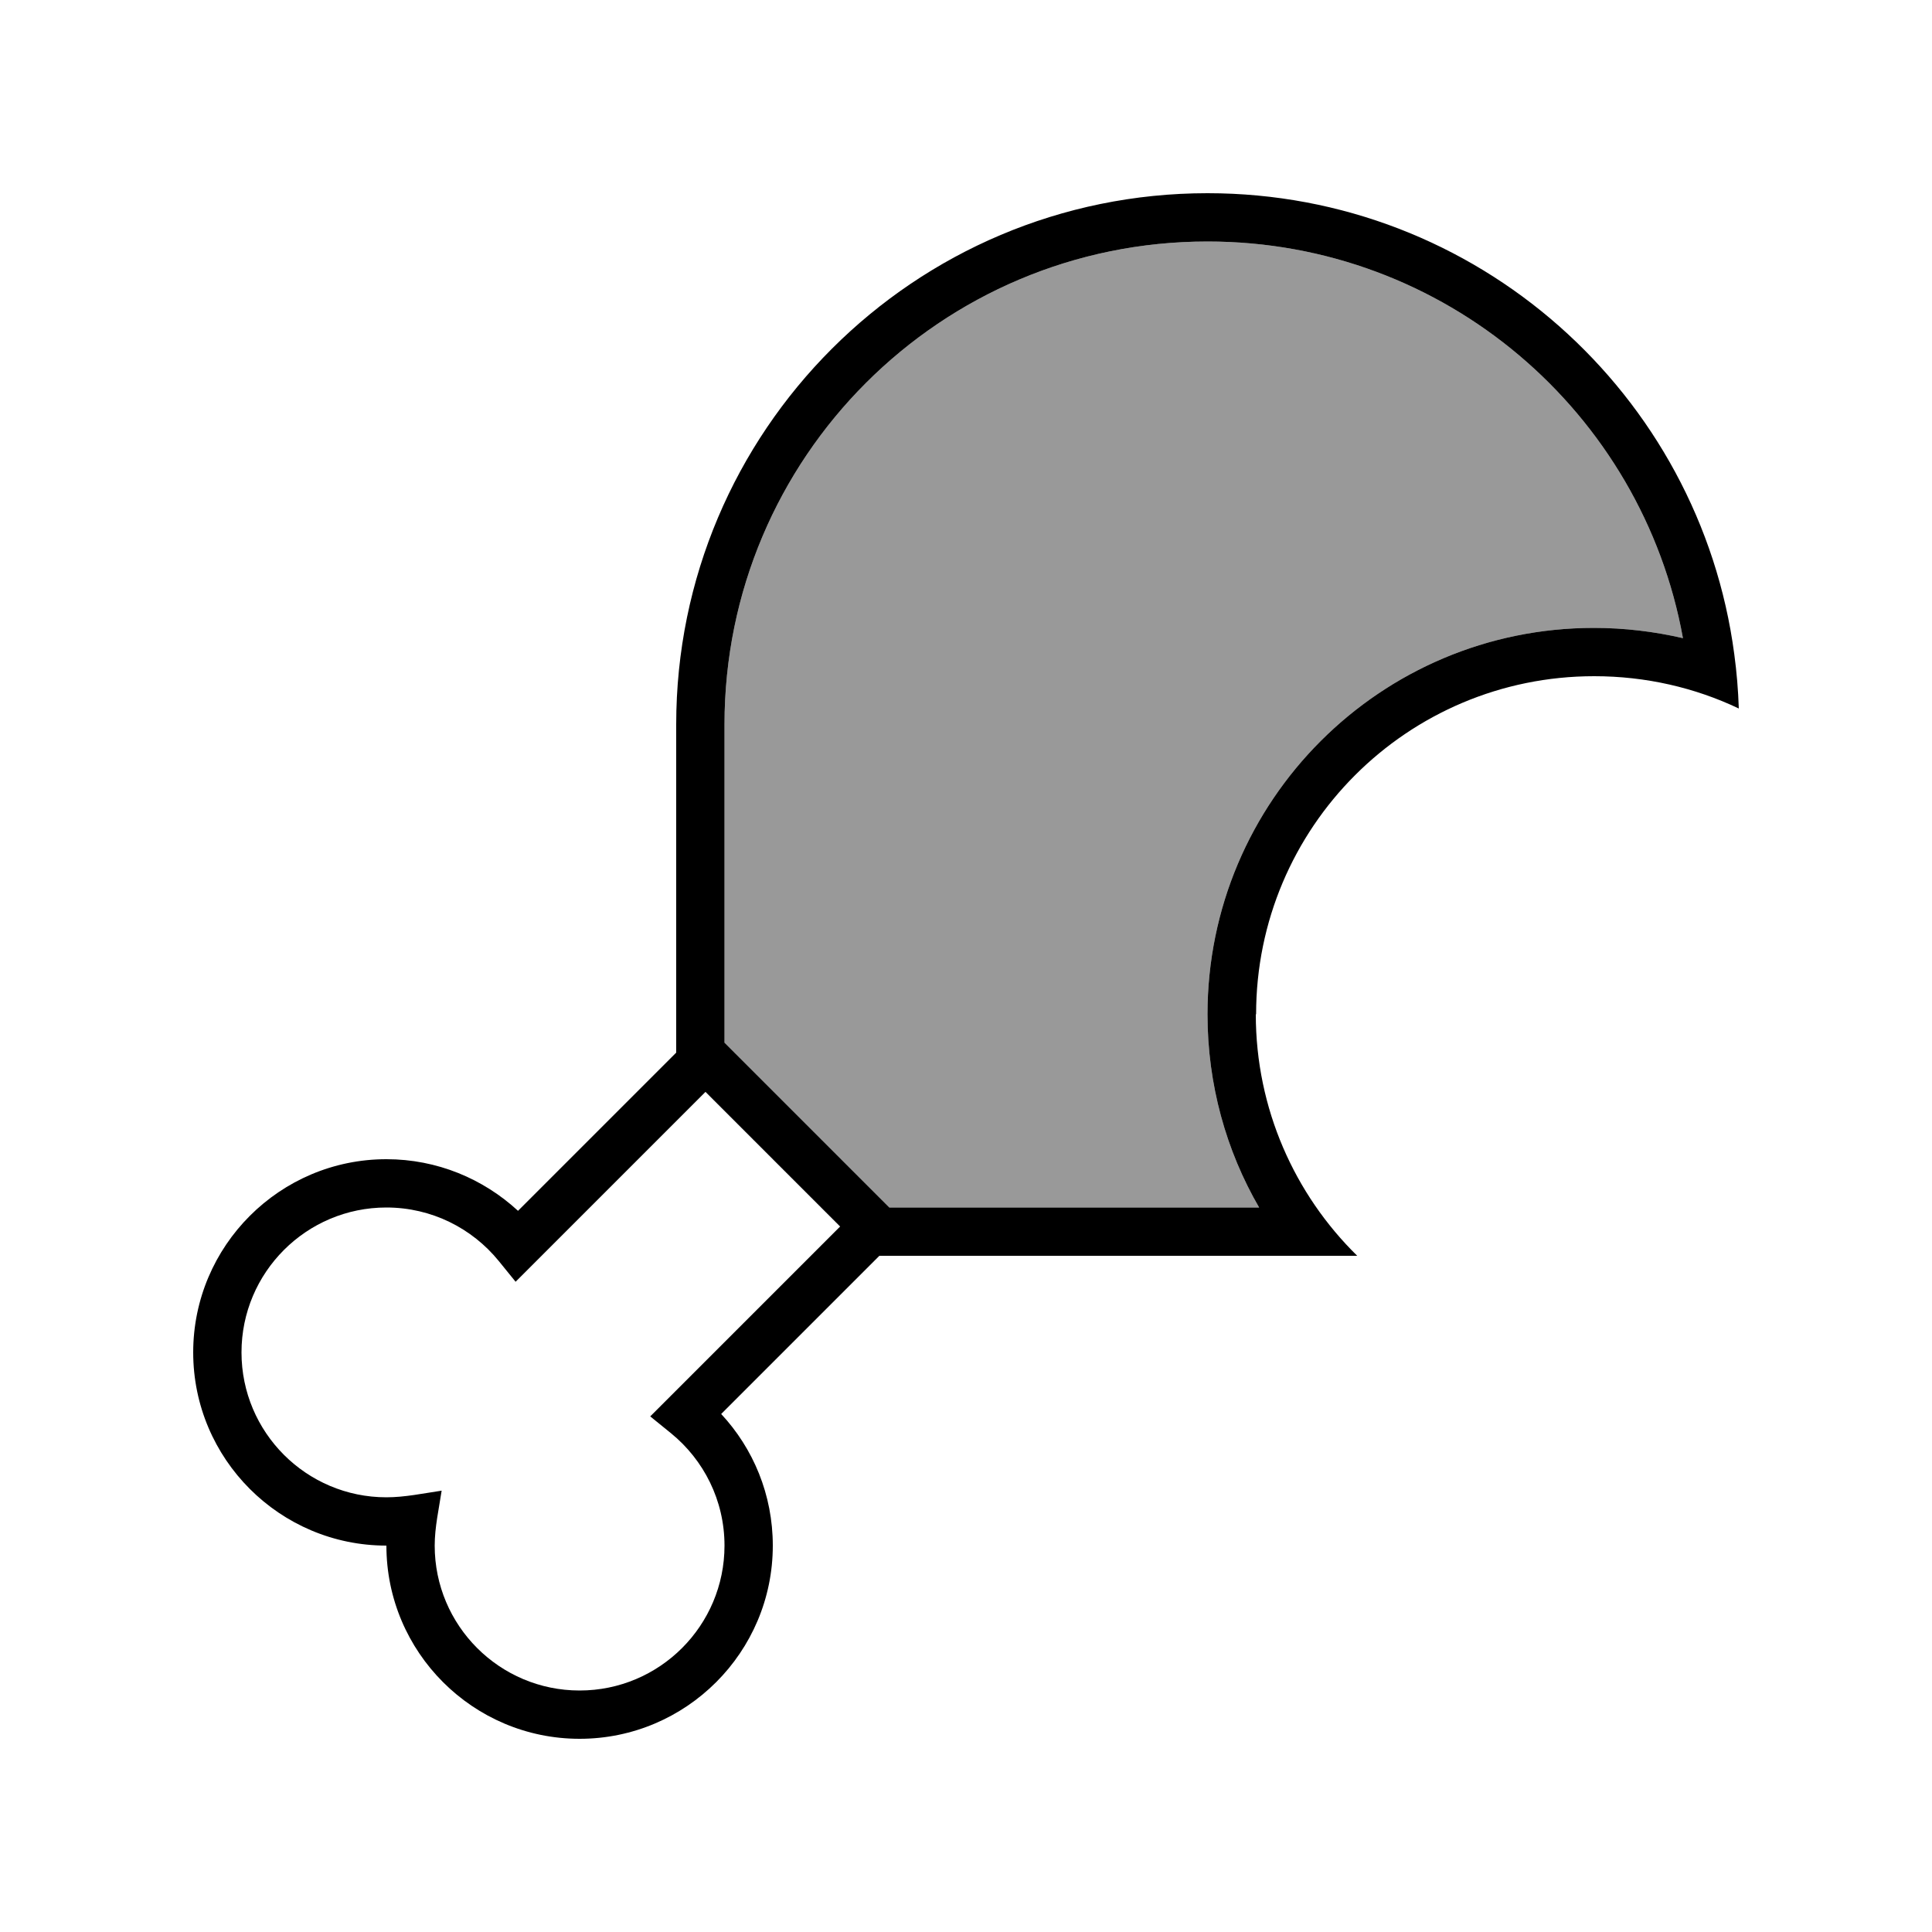
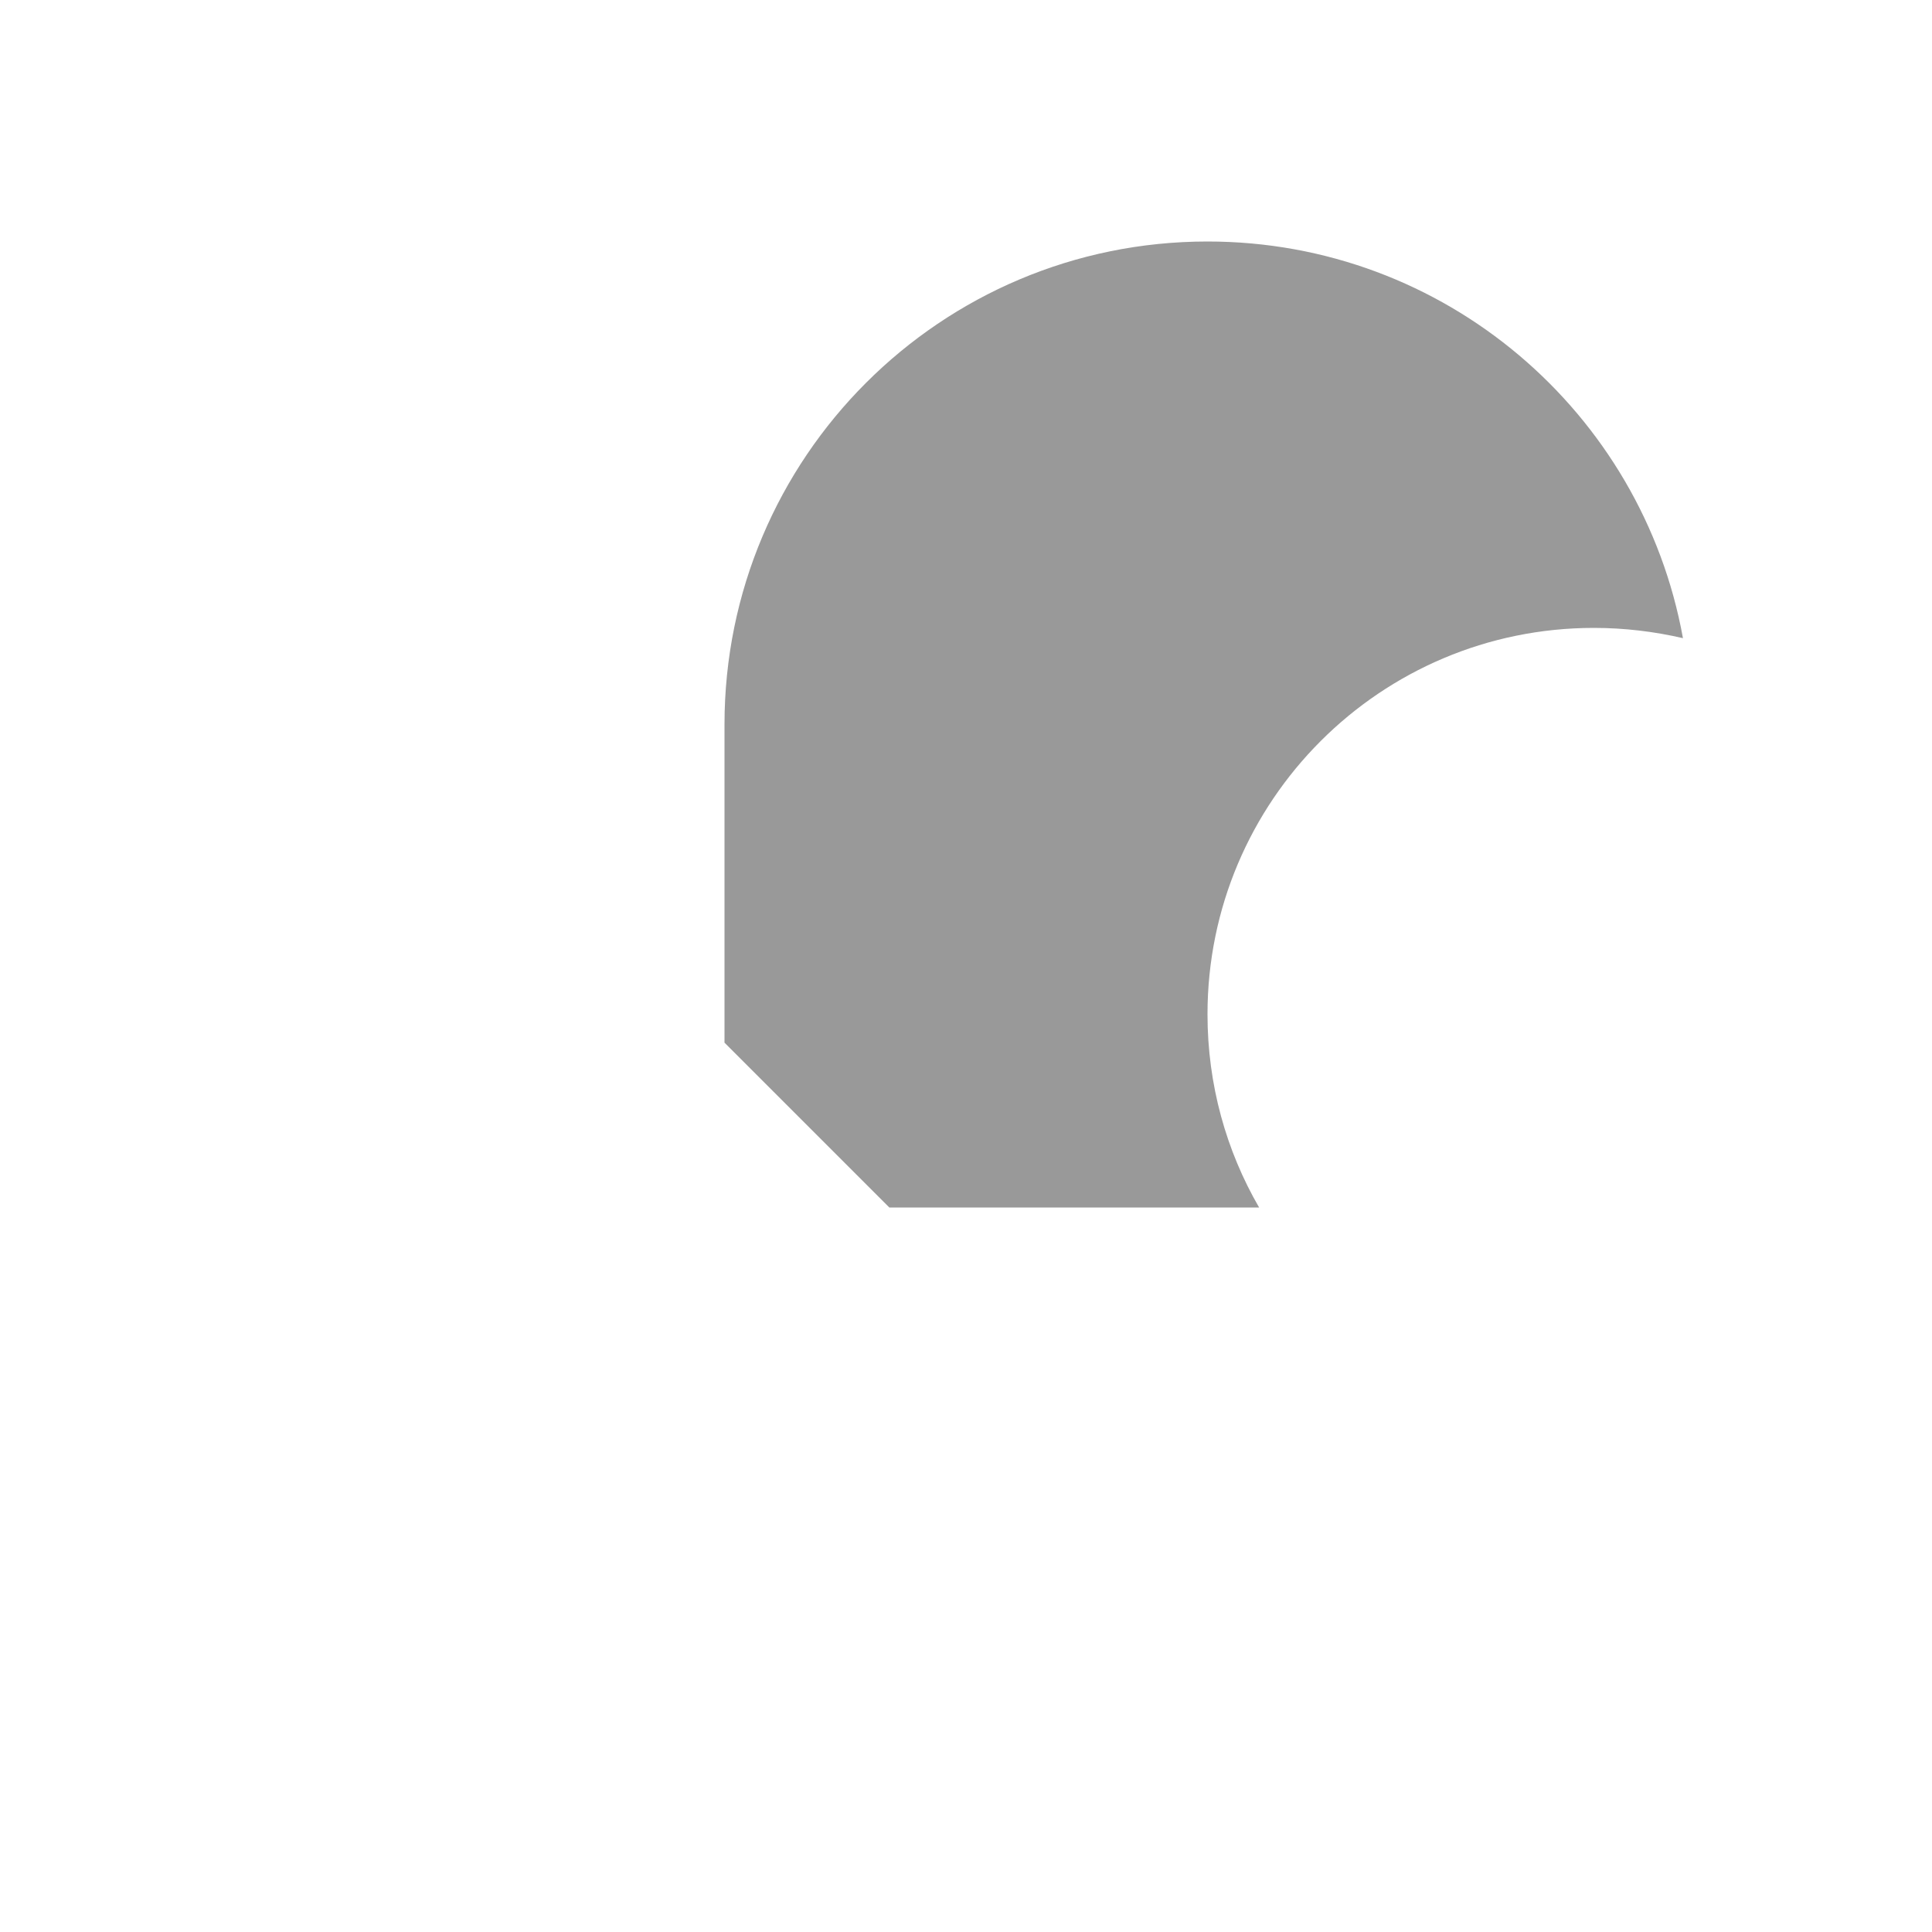
<svg xmlns="http://www.w3.org/2000/svg" viewBox="0 0 640 640">
  <path opacity=".4" fill="currentColor" d="M240 240L240 345.4L294.6 400L417.1 400C406.2 381.2 400 359.3 400 336C400 265.3 457.3 208 528 208C538.1 208 548 209.2 557.5 211.4C544 136.7 478.7 80 400 80C311.6 80 240 151.6 240 240z" />
-   <path fill="currentColor" d="M416 336C416 367.3 428.9 395.7 449.6 416L291.3 416L238.9 468.4C249.5 479.8 256 495.1 256 512C256 547.3 227.3 576 192 576C156.7 576 128 547.3 128 512C92.7 512 64 483.3 64 448C64 412.7 92.7 384 128 384C144.8 384 160.1 390.5 171.6 401.1L224 348.7L224 240C224 142.8 302.8 64 400 64C489.3 64 563.1 130.5 574.5 216.7C575.3 222.6 575.8 228.6 576 234.7C561.5 227.8 545.2 224 528.1 224C466.2 224 416.1 274.1 416.1 336zM400 336C400 265.3 457.3 208 528 208C538.1 208 548 209.2 557.5 211.4C544 136.7 478.7 80 400 80C311.6 80 240 151.6 240 240L240 345.4L294.6 400L417.1 400C406.2 381.2 400 359.3 400 336zM233.7 361.7L170.8 424.6L165.2 417.7C156.4 406.9 143 400 128 400C101.5 400 80 421.5 80 448C80 474.5 101.5 496 128 496C134.1 496 140.2 494.7 146.3 493.8C145.4 499.8 144 505.9 144 512C144 538.5 165.5 560 192 560C218.5 560 240 538.5 240 512C240 497 233.1 483.6 222.3 474.8L215.4 469.2L278.3 406.3L233.6 361.6z" />
</svg>